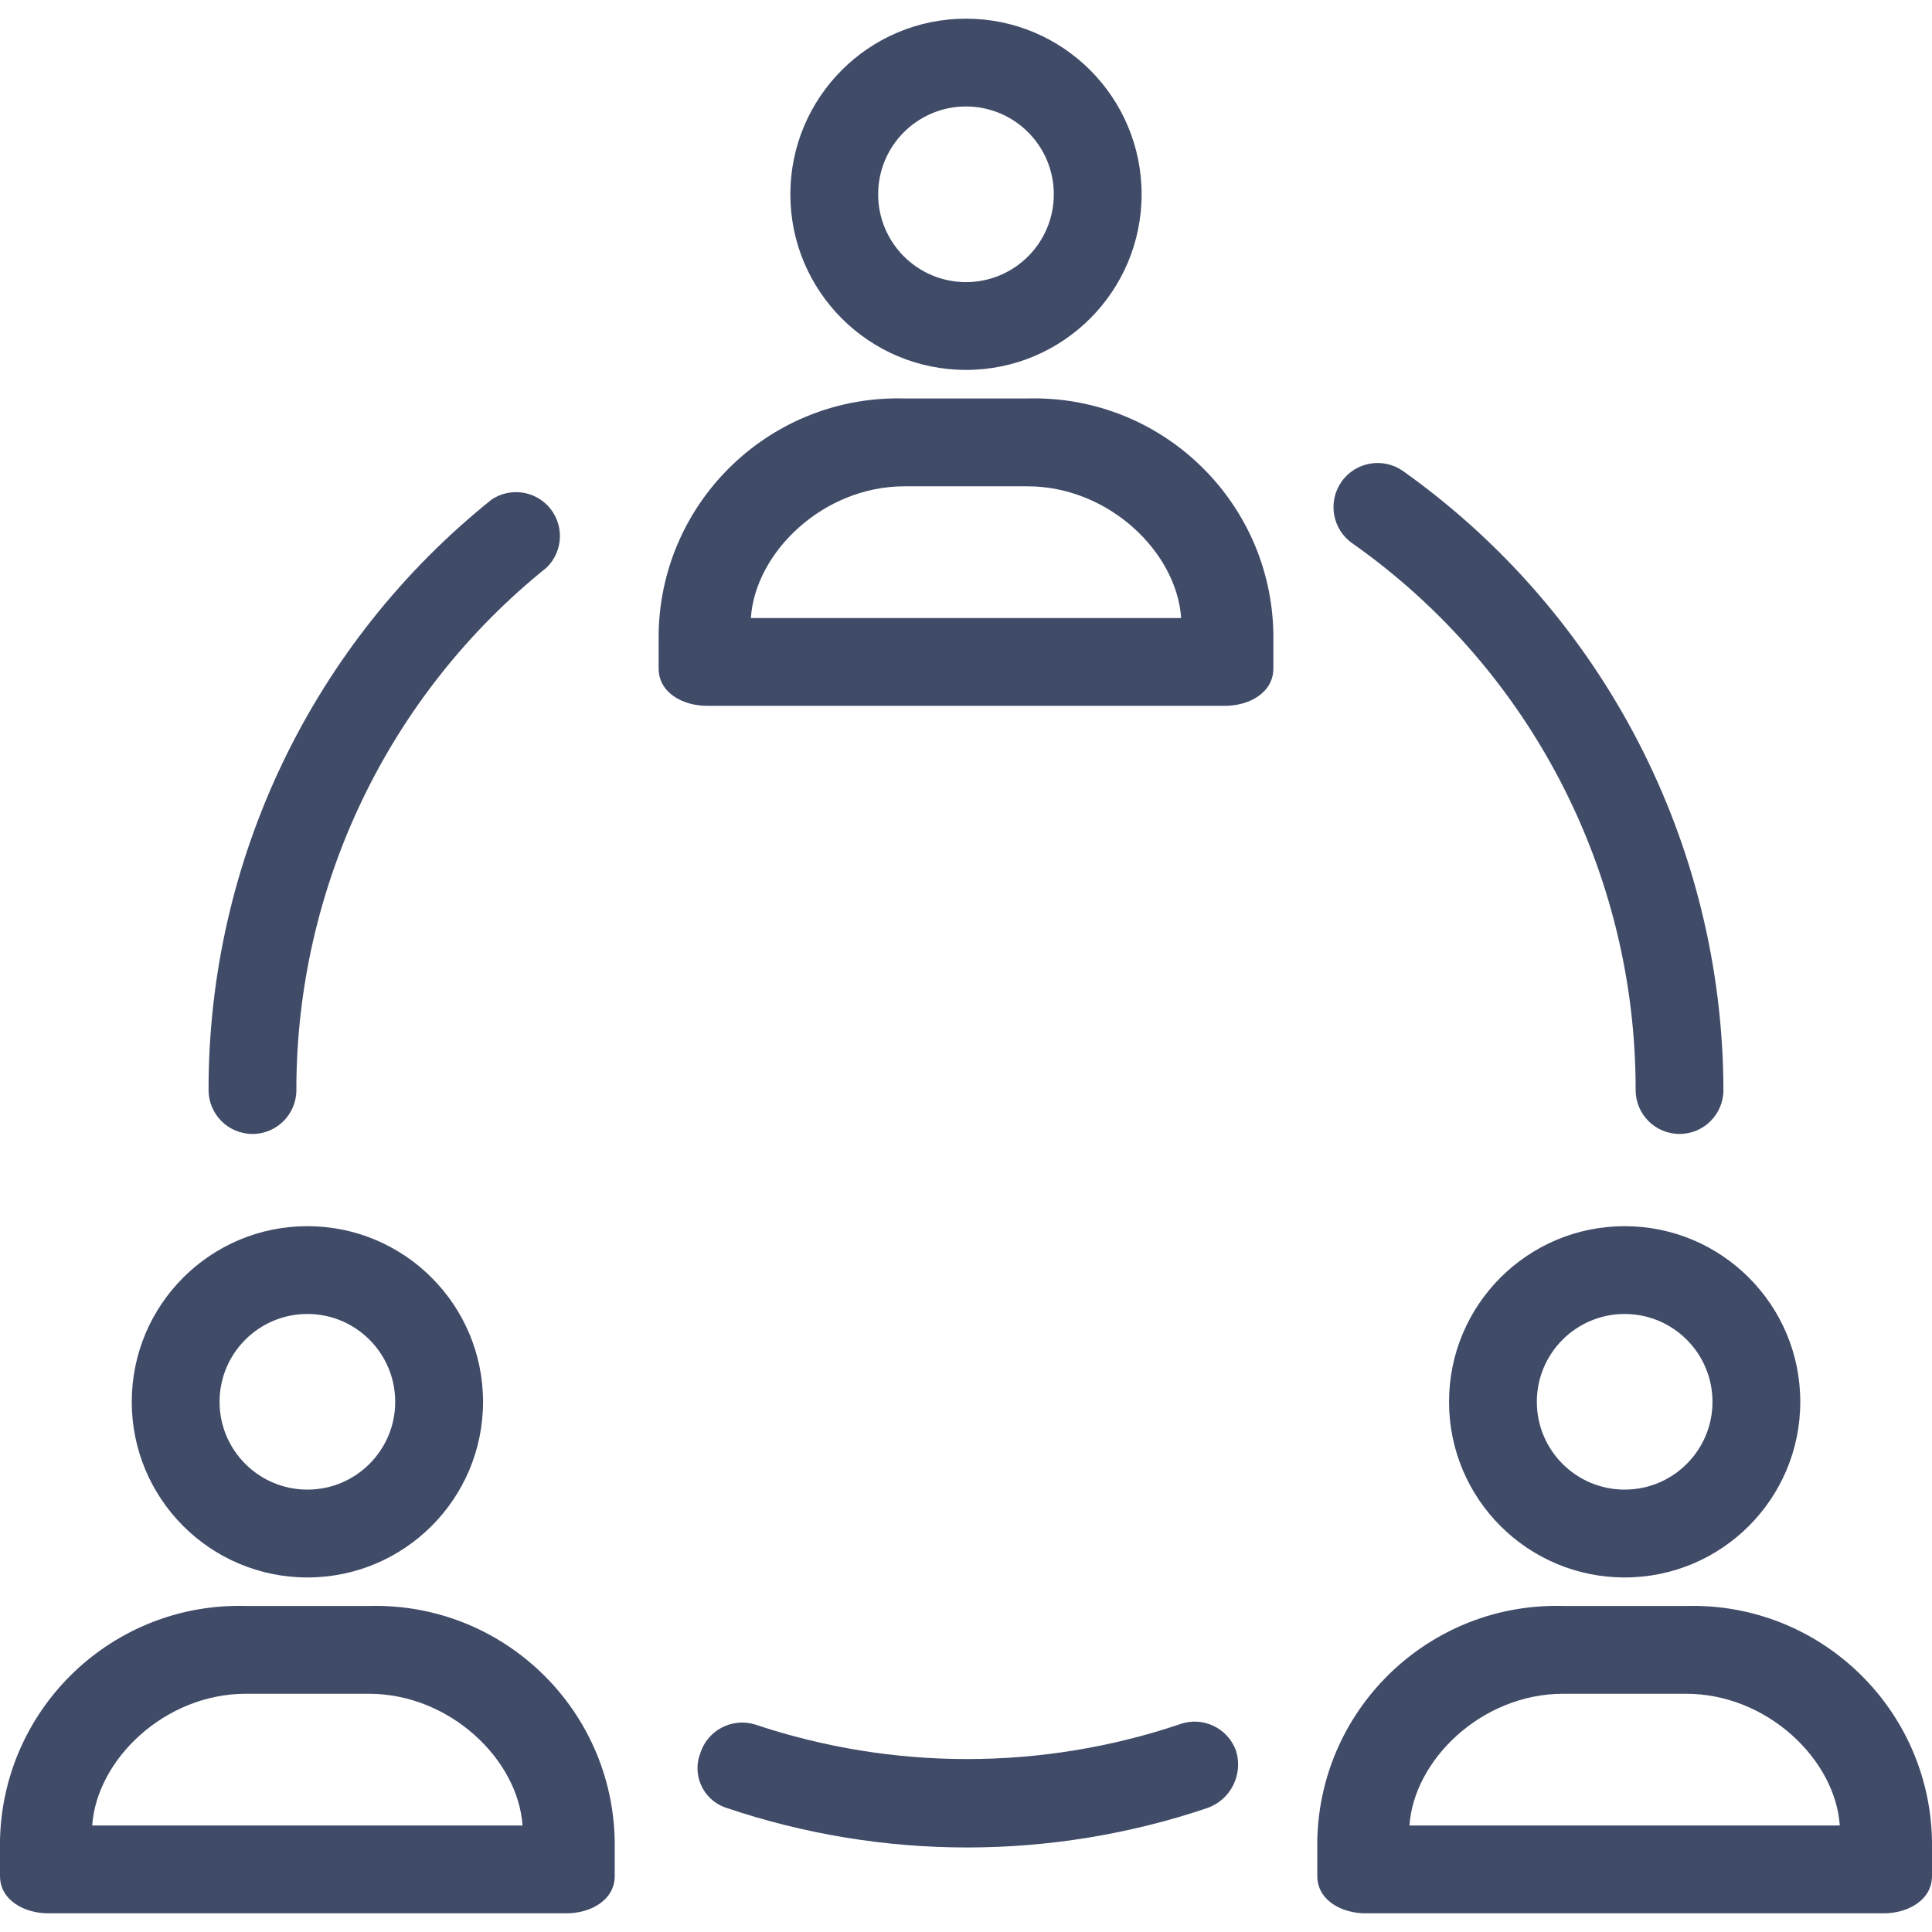
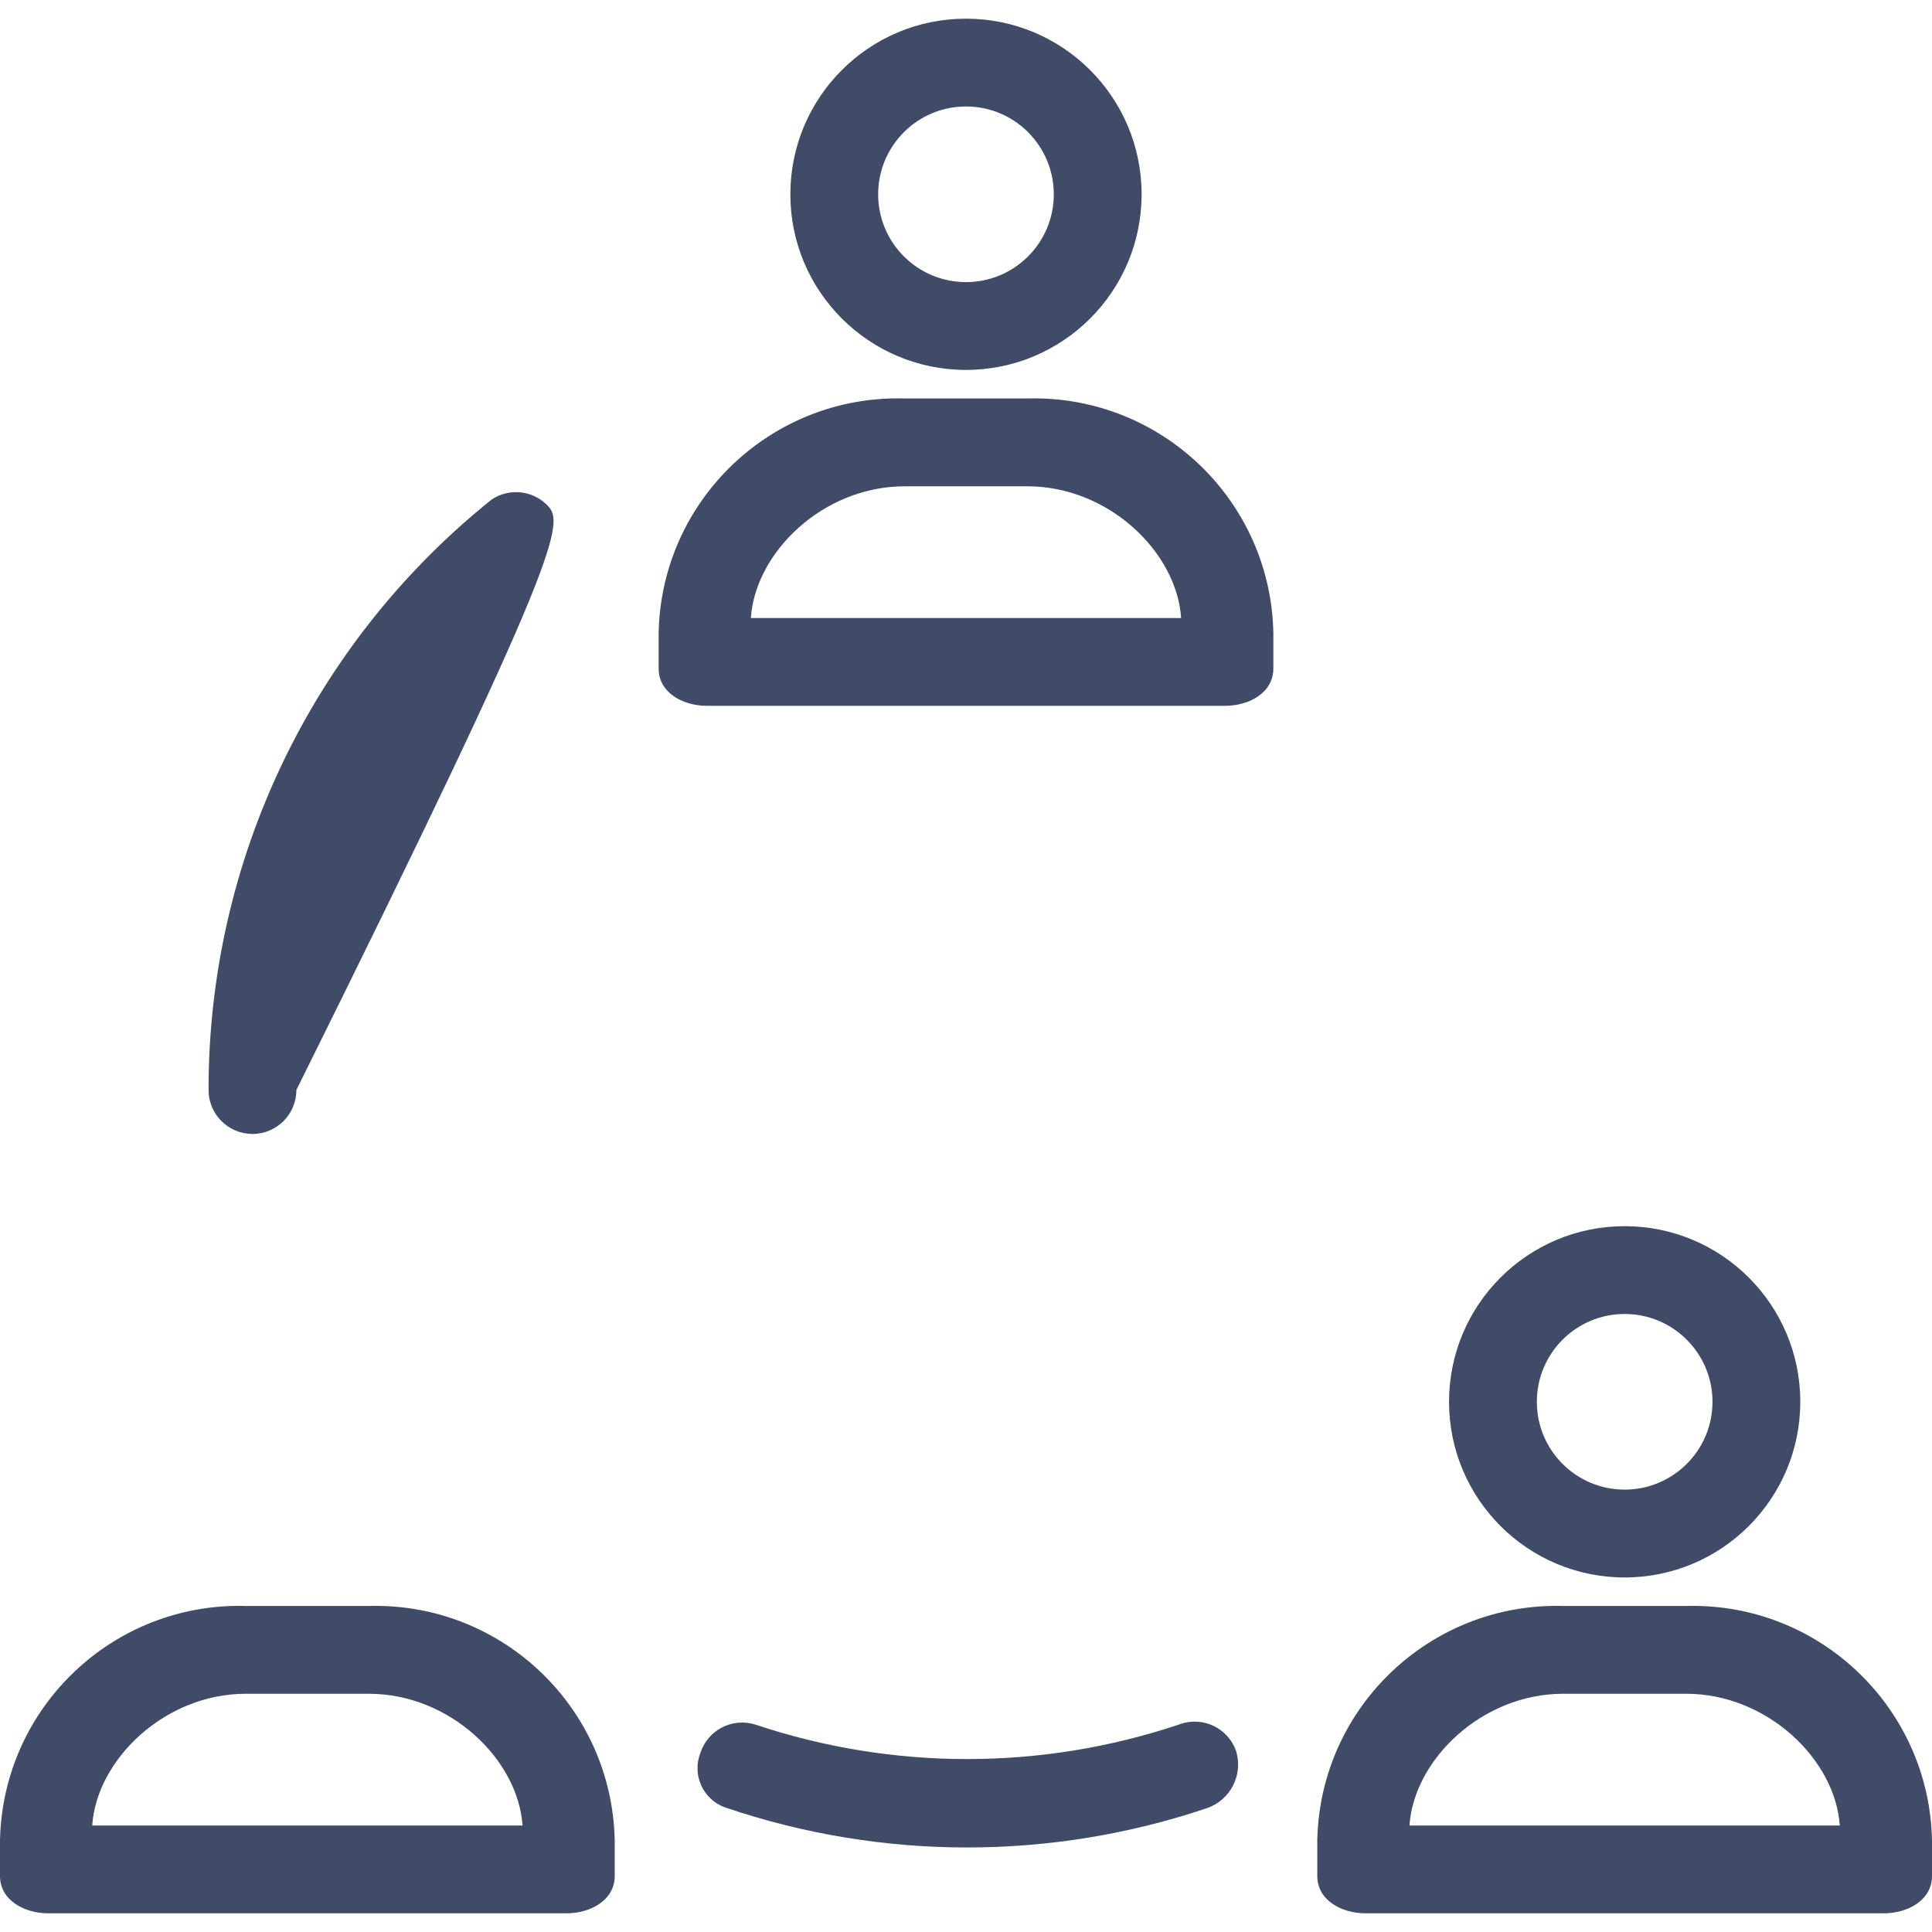
<svg xmlns="http://www.w3.org/2000/svg" width="45" height="45" viewBox="0 0 45 45" fill="none">
  <g clip-path="url(#clip0)">
    <path d="M22.5 8.616C24.759 8.616 26.59 6.785 26.59 4.526C26.59 2.266 24.759 0.435 22.5 0.435C20.24 0.435 18.409 2.266 18.409 4.526C18.409 6.785 20.24 8.616 22.5 8.616ZM22.5 2.48C23.629 2.48 24.545 3.396 24.545 4.526C24.545 5.655 23.629 6.571 22.5 6.571C21.37 6.571 20.454 5.655 20.454 4.526C20.454 3.396 21.37 2.48 22.5 2.48Z" fill="#404B68" />
    <path d="M23.986 9.28C23.968 9.28 23.95 9.281 23.932 9.281H21.068C17.991 9.196 15.427 11.621 15.342 14.699C15.342 14.717 15.341 14.735 15.341 14.753V15.571C15.341 16.134 15.903 16.44 16.466 16.44H28.534C29.096 16.44 29.659 16.134 29.659 15.571V14.753C29.604 11.675 27.064 9.225 23.986 9.28ZM17.489 14.395C17.591 12.861 19.176 11.327 21.068 11.327H23.932C25.824 11.327 27.409 12.861 27.511 14.395H17.489Z" fill="#404B68" />
-     <path d="M5.881 26.412C6.446 26.412 6.903 25.954 6.903 25.389C6.9 20.658 9.044 16.181 12.733 13.219C13.137 12.824 13.146 12.177 12.752 11.772C12.409 11.42 11.864 11.362 11.454 11.633C7.278 14.977 4.851 20.039 4.858 25.389C4.858 25.954 5.316 26.412 5.881 26.412Z" fill="#404B68" />
+     <path d="M5.881 26.412C6.446 26.412 6.903 25.954 6.903 25.389C13.137 12.824 13.146 12.177 12.752 11.772C12.409 11.42 11.864 11.362 11.454 11.633C7.278 14.977 4.851 20.039 4.858 25.389C4.858 25.954 5.316 26.412 5.881 26.412Z" fill="#404B68" />
    <path d="M27.484 40.159C27.476 40.162 27.468 40.165 27.46 40.168C24.258 41.24 20.793 41.24 17.591 40.168C17.054 40.001 16.483 40.297 16.312 40.833C16.118 41.333 16.366 41.896 16.866 42.09C16.886 42.098 16.906 42.105 16.926 42.111C20.558 43.338 24.493 43.338 28.125 42.111C28.667 41.917 28.96 41.331 28.79 40.781C28.601 40.249 28.016 39.97 27.484 40.159Z" fill="#404B68" />
-     <path d="M31.5 12.656C35.642 15.572 38.104 20.324 38.097 25.389C38.097 25.954 38.555 26.412 39.119 26.412C39.684 26.412 40.142 25.954 40.142 25.389C40.128 19.659 37.347 14.288 32.676 10.969C32.21 10.644 31.569 10.758 31.244 11.224C30.92 11.69 31.034 12.332 31.5 12.656Z" fill="#404B68" />
-     <path d="M7.16 36.742C9.419 36.742 11.251 34.91 11.251 32.651C11.251 30.391 9.419 28.56 7.16 28.56C4.9 28.56 3.069 30.391 3.069 32.651C3.069 34.91 4.9 36.742 7.16 36.742ZM7.16 30.605C8.289 30.605 9.205 31.521 9.205 32.651C9.205 33.78 8.289 34.696 7.16 34.696C6.03 34.696 5.114 33.78 5.114 32.651C5.114 31.521 6.03 30.605 7.16 30.605Z" fill="#404B68" />
    <path d="M8.645 37.405C8.627 37.405 8.609 37.406 8.591 37.406H5.727C2.65 37.321 0.087 39.746 0.001 42.824C0.001 42.842 0 42.86 0 42.878V43.696C0 44.258 0.563 44.565 1.125 44.565H13.193C13.756 44.565 14.318 44.258 14.318 43.696V42.878C14.263 39.8 11.723 37.349 8.645 37.405ZM2.148 42.52C2.25 40.986 3.835 39.451 5.727 39.451H8.591C10.483 39.451 12.068 40.986 12.171 42.52H2.148Z" fill="#404B68" />
    <path d="M33.751 32.651C33.751 34.91 35.582 36.742 37.841 36.742C40.101 36.742 41.932 34.91 41.932 32.651C41.932 30.391 40.101 28.56 37.841 28.56C35.582 28.56 33.751 30.391 33.751 32.651ZM39.887 32.651C39.887 33.78 38.971 34.696 37.841 34.696C36.712 34.696 35.796 33.78 35.796 32.651C35.796 31.521 36.712 30.605 37.841 30.605C38.971 30.605 39.887 31.521 39.887 32.651Z" fill="#404B68" />
    <path d="M39.327 37.405C39.309 37.405 39.291 37.406 39.273 37.406H36.409C33.332 37.321 30.768 39.746 30.683 42.824C30.682 42.842 30.682 42.86 30.682 42.878V43.696C30.682 44.258 31.244 44.565 31.807 44.565H43.875C44.437 44.565 45 44.258 45 43.696V42.878C44.945 39.8 42.405 37.349 39.327 37.405ZM32.829 42.52C32.932 40.986 34.517 39.451 36.409 39.451H39.273C41.165 39.451 42.75 40.986 42.852 42.52H32.829Z" fill="#404B68" />
  </g>
  <defs>
    <clipPath id="clip0">
      <rect width="45" height="45" fill="white" />
    </clipPath>
  </defs>
</svg>